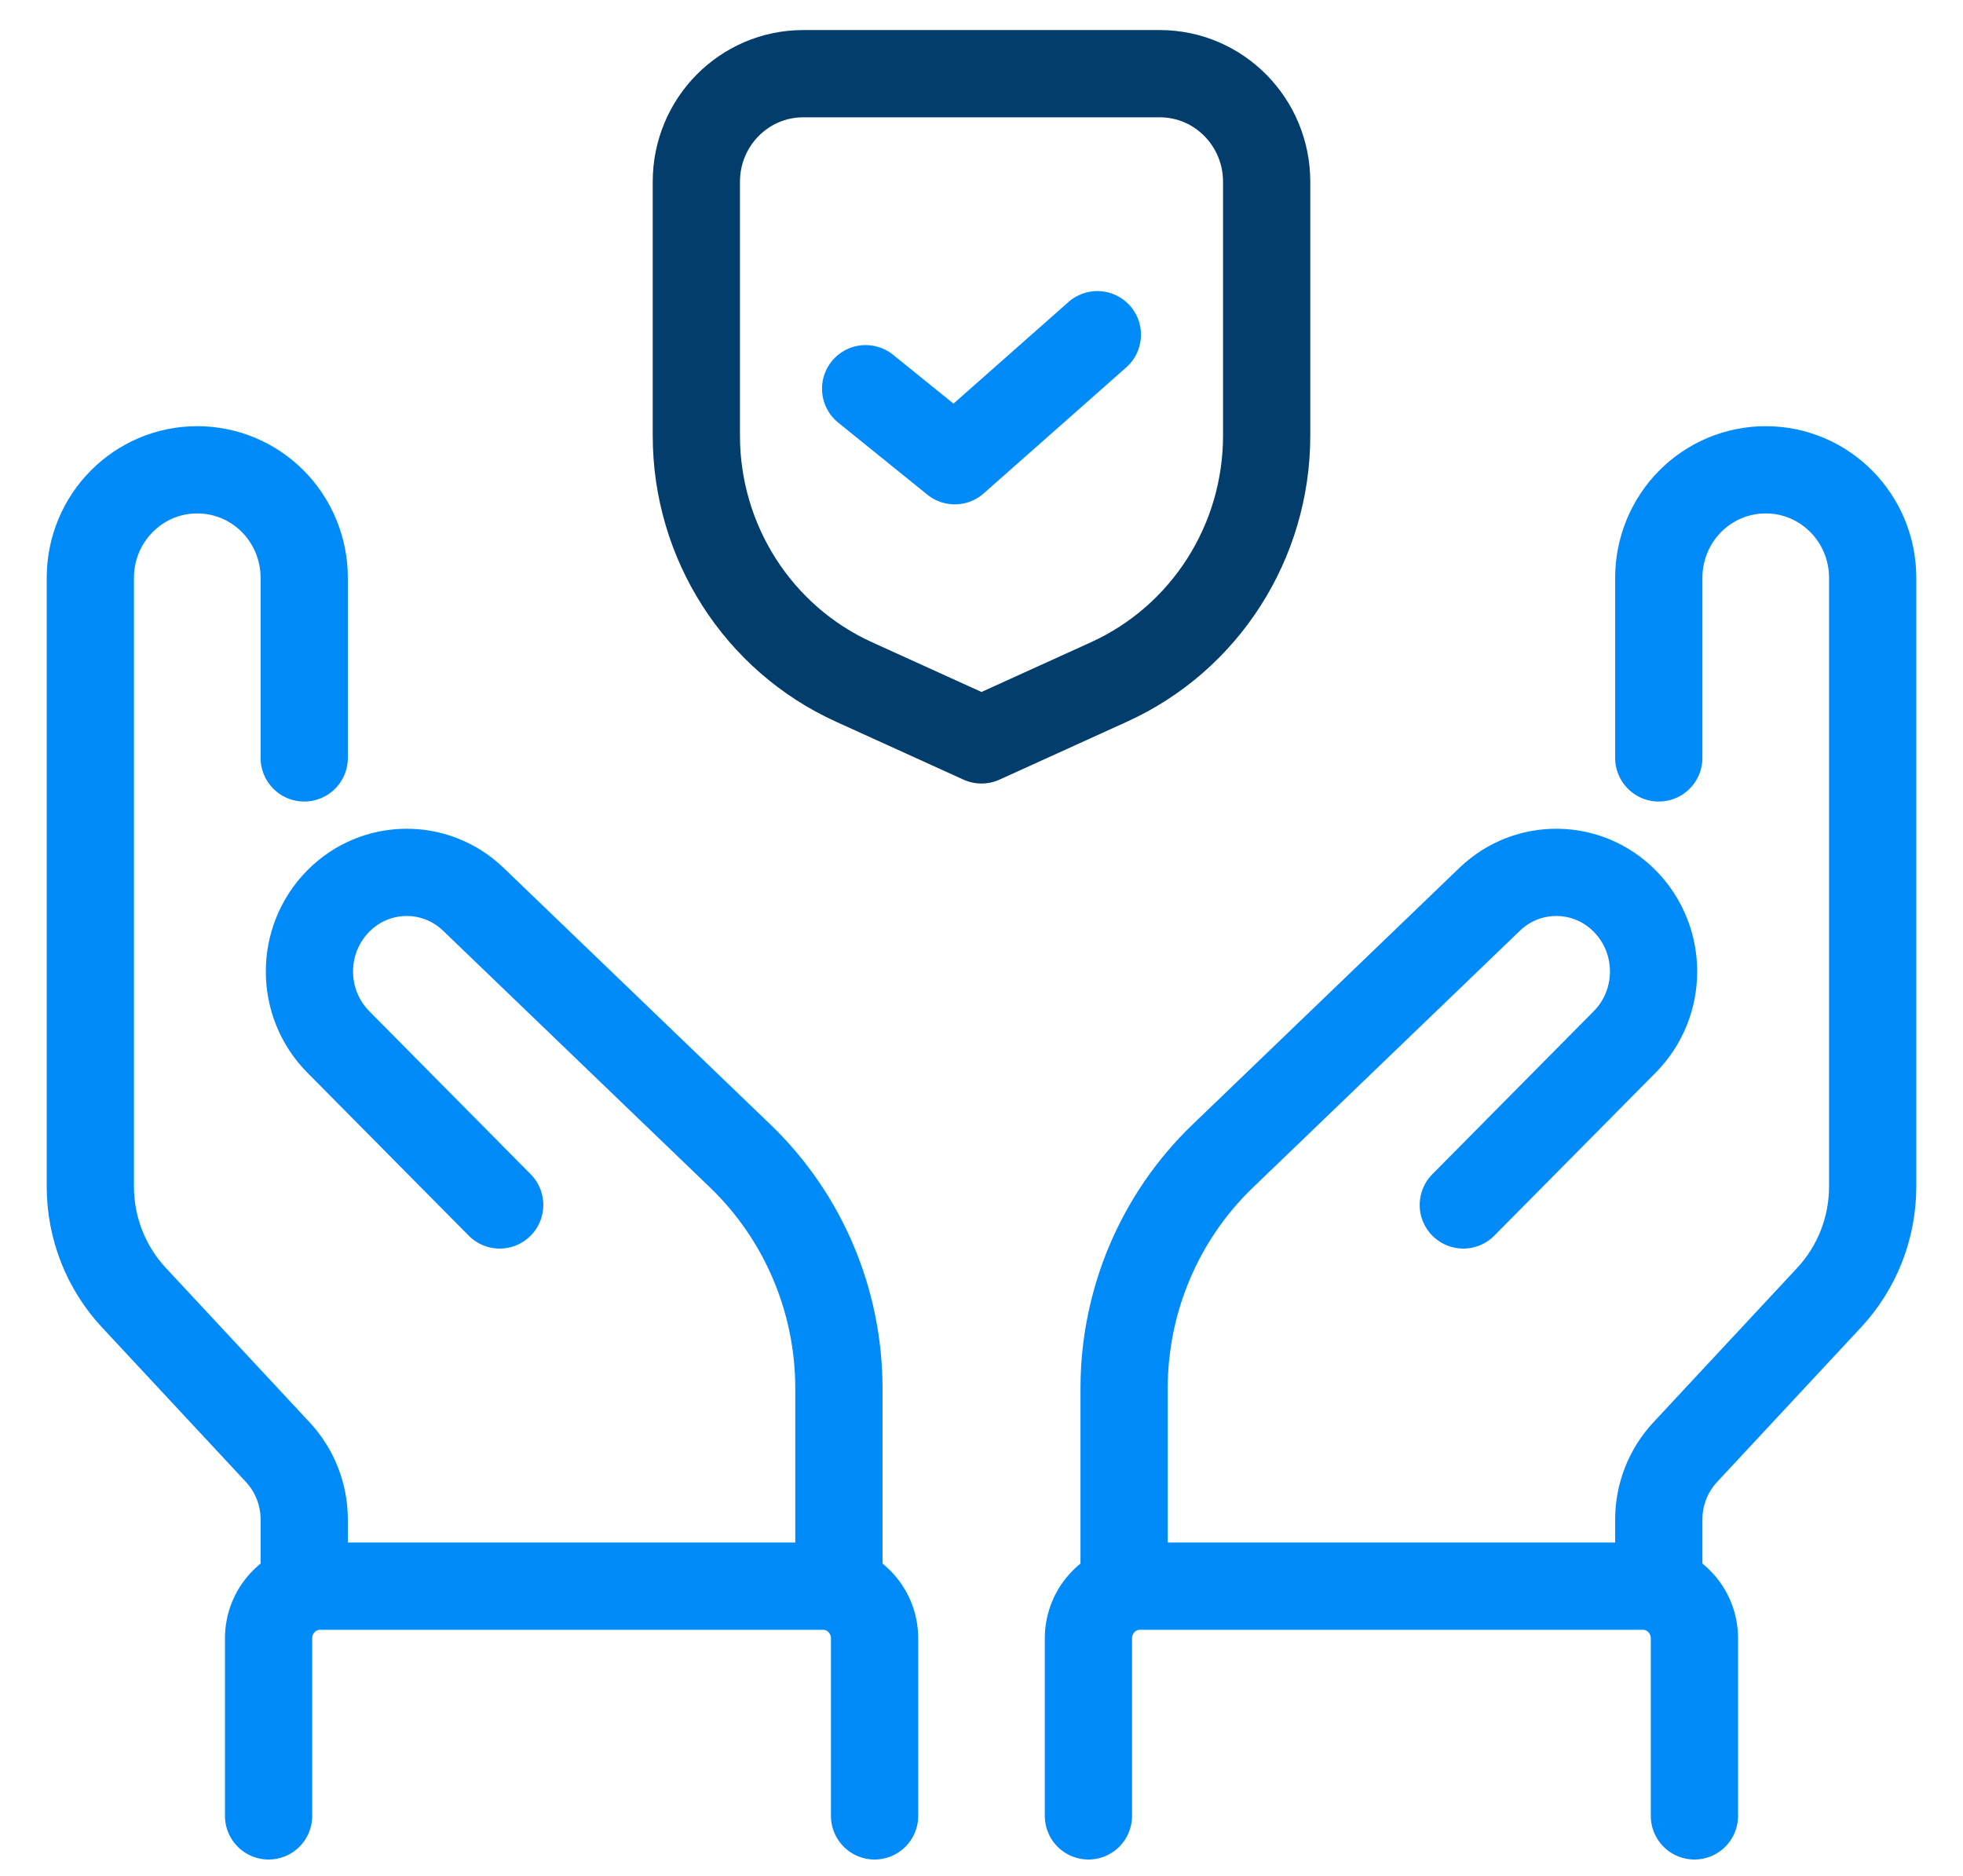
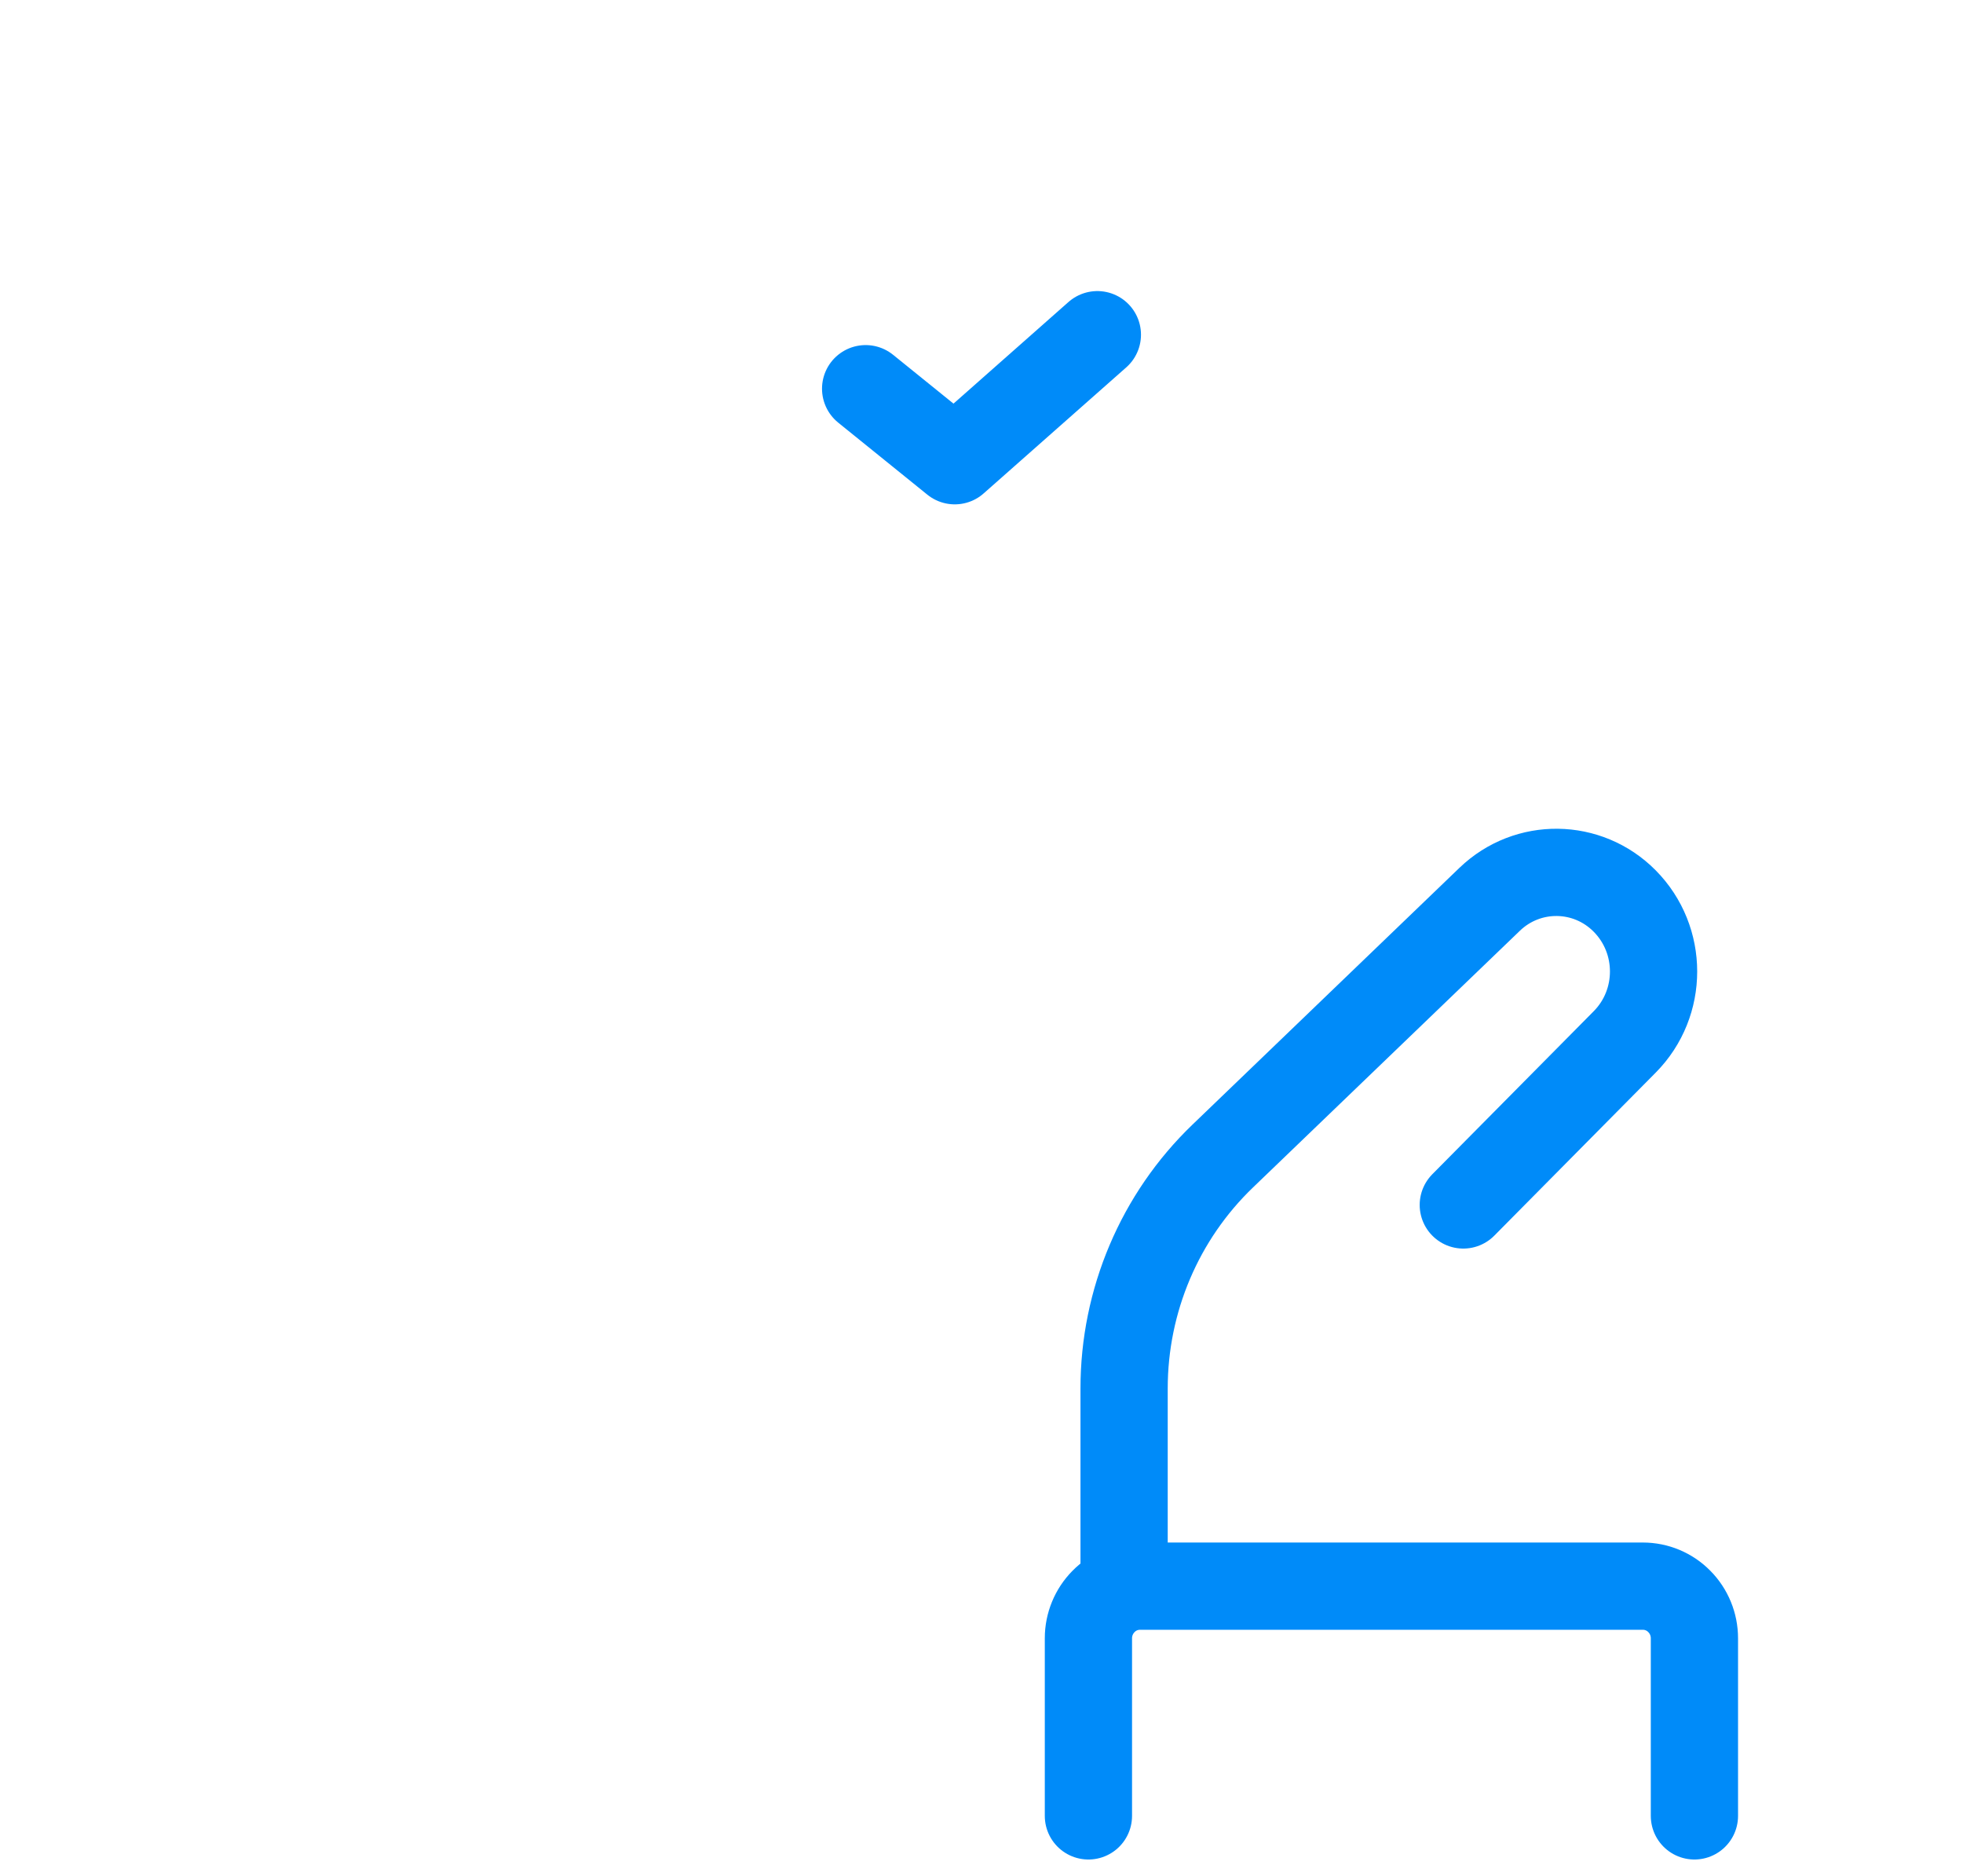
<svg xmlns="http://www.w3.org/2000/svg" width="45" height="43" viewBox="0 0 45 43" fill="none">
-   <path d="M6.974 36.358V34.832C6.974 34.258 6.758 33.706 6.369 33.288C5.545 32.403 4.059 30.808 3.069 29.744C2.428 29.056 2.071 28.146 2.071 27.201C2.071 24.134 2.071 17.028 2.071 13.244C2.071 11.877 3.168 10.769 4.521 10.769H4.524C5.174 10.769 5.798 11.03 6.257 11.494C6.716 11.958 6.974 12.588 6.974 13.244C6.974 15.118 6.974 17.373 6.974 17.373" stroke="#008BF9" stroke-width="2" stroke-miterlimit="2" stroke-linecap="round" stroke-linejoin="round" />
-   <path d="M38.026 36.358V34.832C38.026 34.258 38.242 33.706 38.631 33.288C39.455 32.403 40.941 30.808 41.931 29.744C42.572 29.056 42.929 28.146 42.929 27.201C42.929 24.134 42.929 17.028 42.929 13.244C42.929 11.877 41.832 10.769 40.479 10.769H40.476C39.826 10.769 39.202 11.03 38.743 11.494C38.284 11.958 38.026 12.588 38.026 13.244C38.026 15.118 38.026 17.373 38.026 17.373" stroke="#008BF9" stroke-width="2" stroke-miterlimit="2" stroke-linecap="round" stroke-linejoin="round" />
-   <path d="M20.049 41.624V37.552C20.049 37.236 19.924 36.932 19.702 36.708C19.481 36.483 19.18 36.358 18.867 36.358C16.244 36.358 9.962 36.358 7.339 36.358C7.026 36.358 6.725 36.483 6.504 36.708C6.281 36.932 6.157 37.236 6.157 37.552C6.157 39.105 6.157 41.624 6.157 41.624" stroke="#008BF9" stroke-width="2" stroke-miterlimit="2" stroke-linecap="round" stroke-linejoin="round" />
  <path d="M24.951 41.624V37.552C24.951 37.236 25.076 36.932 25.298 36.708C25.519 36.483 25.82 36.358 26.133 36.358C28.756 36.358 35.038 36.358 37.661 36.358C37.974 36.358 38.275 36.483 38.496 36.708C38.719 36.932 38.843 37.236 38.843 37.552C38.843 39.105 38.843 41.624 38.843 41.624" stroke="#008BF9" stroke-width="2" stroke-miterlimit="2" stroke-linecap="round" stroke-linejoin="round" />
-   <path d="M19.231 36.358V31.826C19.231 29.812 18.414 27.887 16.97 26.499C15.102 24.702 12.496 22.197 10.85 20.613C9.979 19.776 8.607 19.794 7.757 20.652L7.755 20.654C6.873 21.546 6.873 22.992 7.755 23.883C9.315 25.459 11.455 27.62 11.455 27.62" stroke="#008BF9" stroke-width="2" stroke-miterlimit="2" stroke-linecap="round" stroke-linejoin="round" />
  <path d="M25.769 36.358V31.826C25.769 29.812 26.586 27.887 28.03 26.499C29.898 24.702 32.504 22.197 34.15 20.613C35.021 19.776 36.393 19.794 37.243 20.652L37.245 20.654C38.127 21.546 38.127 22.992 37.245 23.883C35.685 25.459 33.545 27.62 33.545 27.62" stroke="#008BF9" stroke-width="2" stroke-miterlimit="2" stroke-linecap="round" stroke-linejoin="round" />
-   <path fill-rule="evenodd" clip-rule="evenodd" d="M29.037 4.166C29.037 2.798 27.94 1.689 26.586 1.689C24.25 1.689 20.75 1.689 18.414 1.689C17.06 1.689 15.963 2.798 15.963 4.166C15.963 5.833 15.963 8.068 15.963 9.986C15.963 12.423 17.378 14.634 19.579 15.633C21.09 16.32 22.5 16.96 22.5 16.96C22.5 16.96 23.91 16.32 25.421 15.633C27.622 14.634 29.037 12.423 29.037 9.986V4.166Z" stroke="#023D6B" stroke-width="2" stroke-miterlimit="2" stroke-linecap="round" stroke-linejoin="round" />
  <path d="M19.844 8.91L21.887 10.561L25.156 7.672" stroke="#008BF9" stroke-width="2" stroke-miterlimit="2" stroke-linecap="round" stroke-linejoin="round" />
</svg>